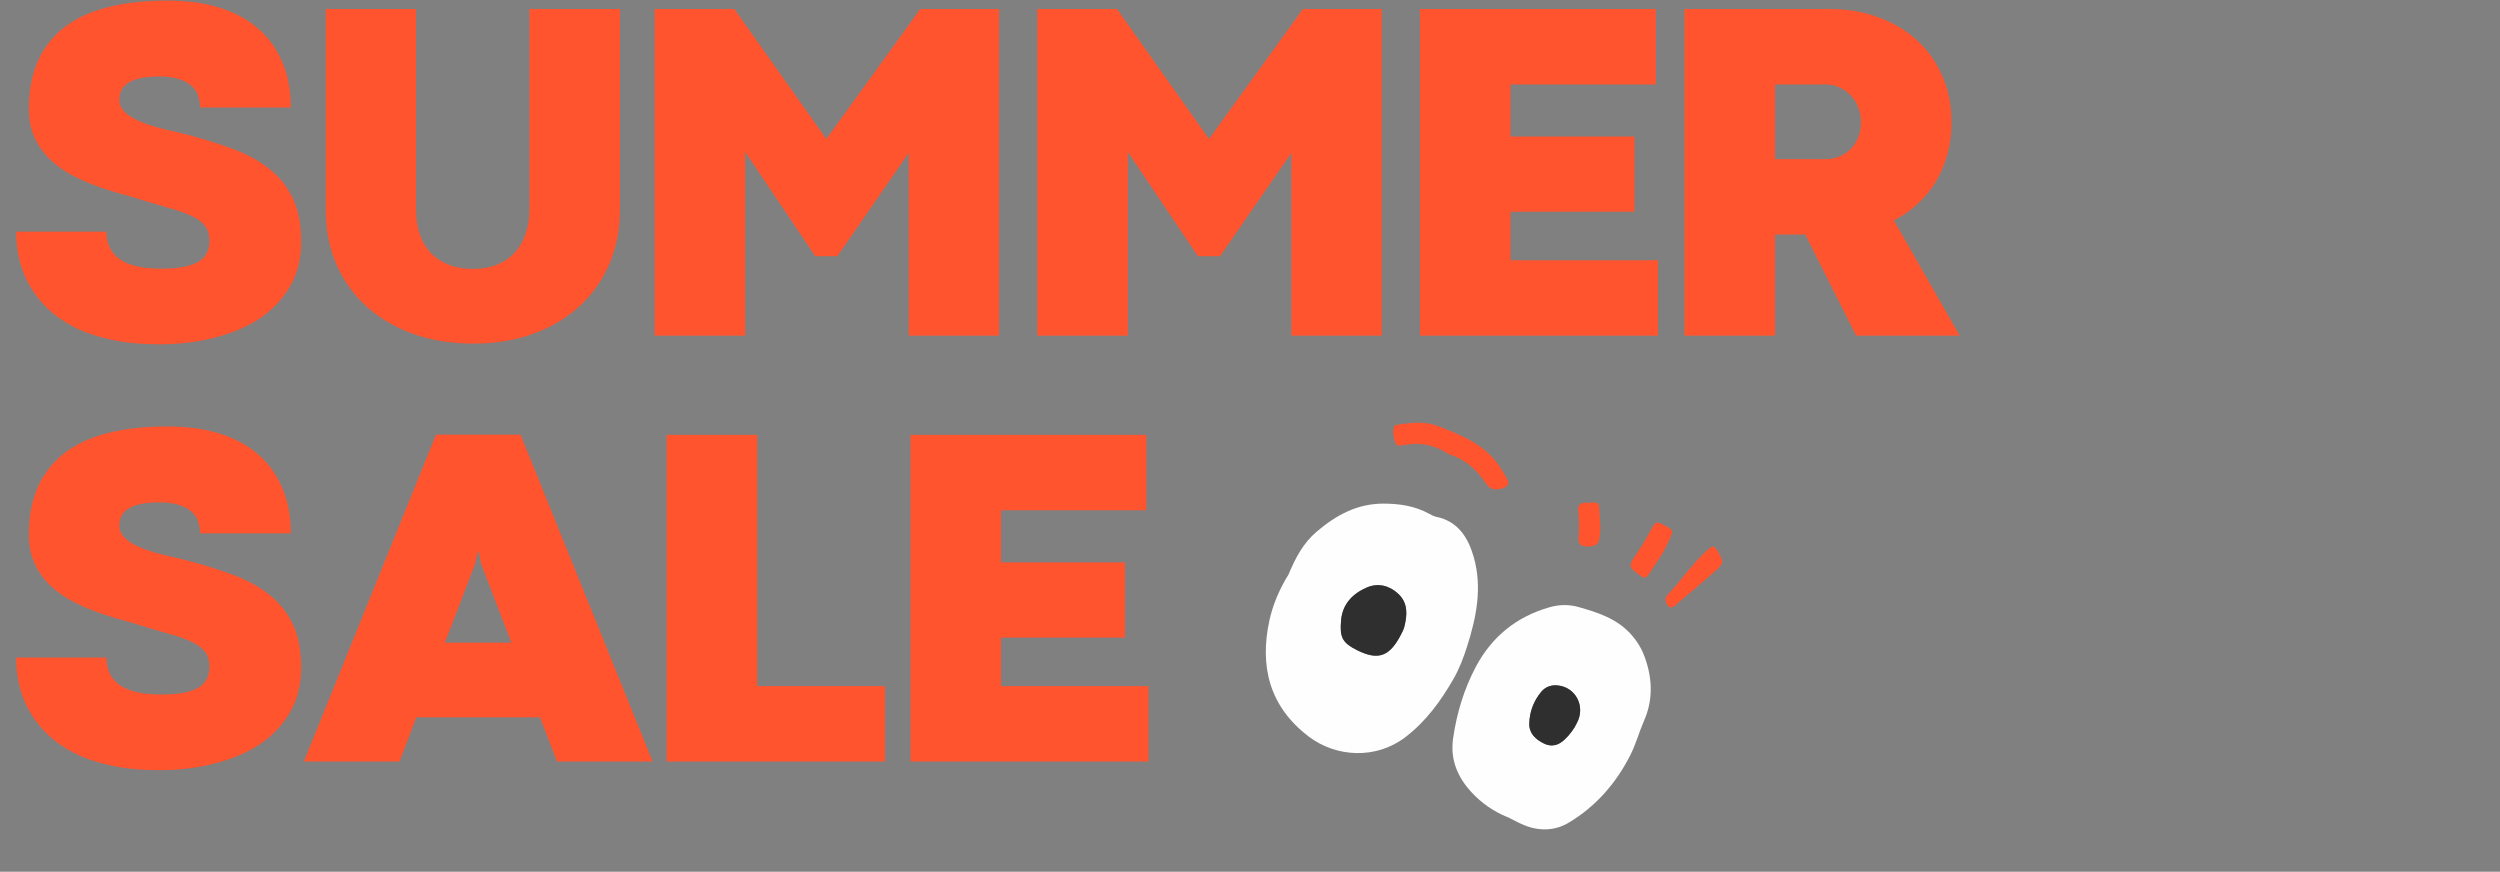
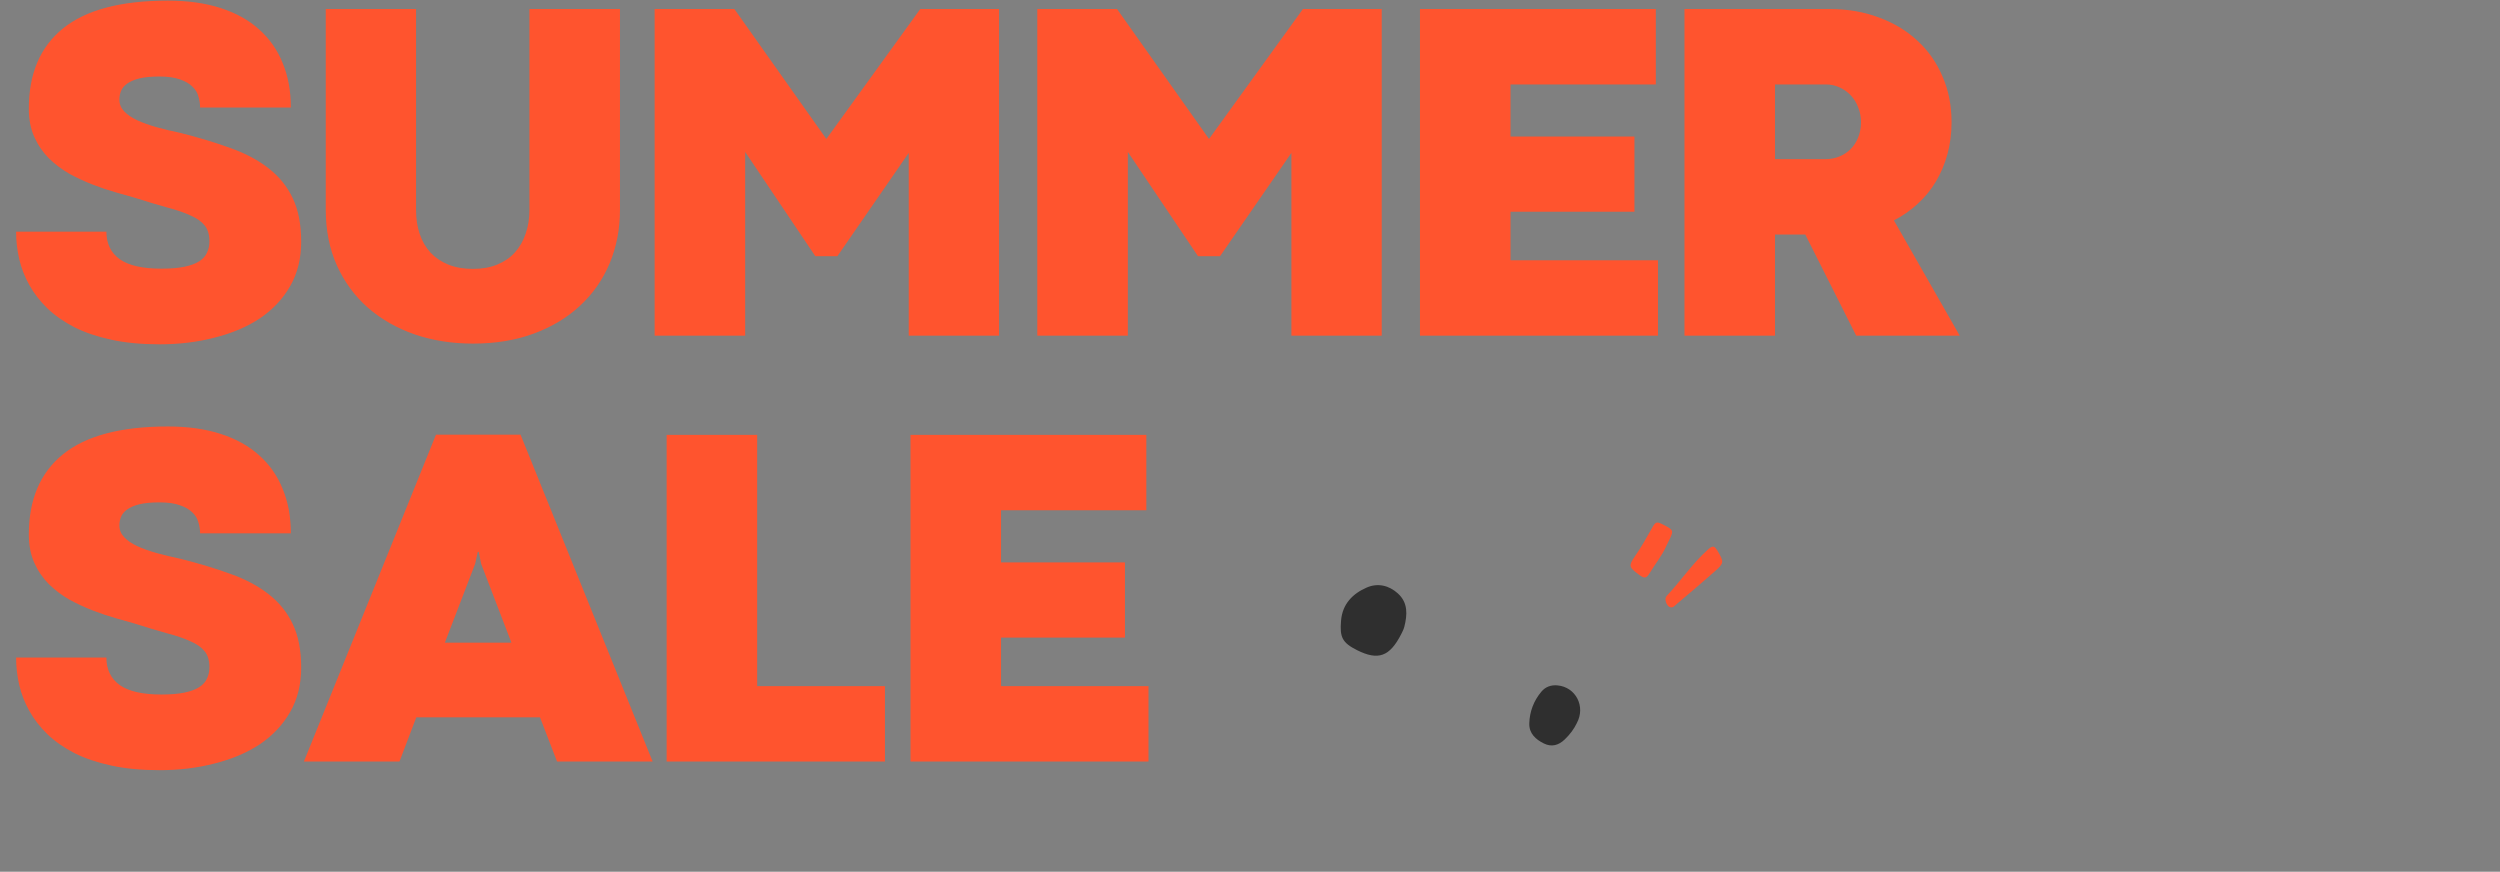
<svg xmlns="http://www.w3.org/2000/svg" width="499" height="174" viewBox="0 0 499 174" fill="none">
  <rect x="0" y="0" width="499" height="174" fill="#808080" stroke="none" />
  <path d="M21.237 46.242C21.237 48.639 22.132 50.477 23.922 51.755C25.712 53.002 28.476 53.625 32.215 53.625C34.069 53.625 35.603 53.497 36.818 53.241C38.064 52.986 39.055 52.618 39.79 52.139C40.525 51.659 41.036 51.084 41.324 50.413C41.644 49.742 41.803 49.007 41.803 48.208C41.803 46.833 41.484 45.763 40.845 44.996C40.206 44.197 39.247 43.526 37.968 42.982C36.722 42.407 35.172 41.88 33.318 41.4C31.464 40.889 29.339 40.25 26.942 39.483C25.855 39.163 24.561 38.795 23.059 38.38C21.589 37.965 20.071 37.453 18.505 36.846C16.939 36.239 15.389 35.52 13.855 34.689C12.352 33.826 10.994 32.803 9.78 31.62C8.565 30.406 7.59 28.984 6.855 27.354C6.12 25.724 5.753 23.838 5.753 21.697C5.753 14.698 8.022 9.36 12.56 5.685C17.131 1.978 24.114 0.124 33.51 0.124C37.473 0.124 40.989 0.619 44.057 1.61C47.125 2.601 49.682 4.023 51.727 5.877C53.804 7.731 55.37 9.968 56.425 12.588C57.512 15.209 58.055 18.165 58.055 21.457H39.934C39.934 20.722 39.822 19.987 39.598 19.252C39.407 18.517 39.007 17.862 38.4 17.287C37.792 16.679 36.962 16.2 35.907 15.848C34.852 15.465 33.494 15.273 31.832 15.273C30.202 15.273 28.86 15.401 27.805 15.656C26.782 15.912 25.967 16.264 25.36 16.711C24.785 17.127 24.385 17.606 24.162 18.149C23.938 18.693 23.826 19.268 23.826 19.875C23.826 20.77 24.146 21.553 24.785 22.224C25.424 22.895 26.287 23.487 27.374 23.998C28.492 24.509 29.787 24.973 31.257 25.388C32.759 25.804 34.357 26.187 36.051 26.539C39.726 27.466 43.05 28.472 46.022 29.559C48.994 30.614 51.519 31.956 53.597 33.586C55.706 35.216 57.32 37.213 58.438 39.578C59.557 41.911 60.116 44.804 60.116 48.256C60.116 51.611 59.381 54.568 57.911 57.124C56.441 59.681 54.428 61.822 51.871 63.548C49.314 65.242 46.31 66.521 42.858 67.383C39.438 68.278 35.763 68.726 31.832 68.726C28.253 68.726 25.056 68.422 22.244 67.815C19.432 67.208 16.971 66.377 14.861 65.322C12.752 64.236 10.946 62.973 9.444 61.535C7.974 60.097 6.775 58.547 5.849 56.885C4.922 55.223 4.251 53.497 3.835 51.707C3.42 49.886 3.212 48.064 3.212 46.242H21.237ZM105.673 1.802H123.746V41.88C123.746 45.715 123.059 49.278 121.684 52.57C120.31 55.83 118.345 58.642 115.788 61.008C113.263 63.373 110.195 65.226 106.583 66.569C102.972 67.911 98.913 68.582 94.407 68.582C90.252 68.582 86.385 67.975 82.805 66.76C79.226 65.514 76.11 63.74 73.457 61.439C70.836 59.138 68.775 56.341 67.273 53.05C65.771 49.726 65.02 46.002 65.02 41.88V1.802H83.045V41.975C83.045 43.669 83.285 45.235 83.764 46.674C84.243 48.112 84.963 49.358 85.921 50.413C86.88 51.436 88.063 52.235 89.469 52.81C90.907 53.385 92.553 53.673 94.407 53.673C96.228 53.673 97.843 53.385 99.249 52.81C100.655 52.235 101.821 51.436 102.748 50.413C103.707 49.358 104.426 48.112 104.906 46.674C105.417 45.235 105.673 43.653 105.673 41.928V1.802ZM162.734 51.132L148.736 30.326V67H130.663V1.802H146.579L164.94 27.737L183.684 1.802H199.408V67H181.383V30.518L167.145 51.132H162.734ZM239.116 51.132L225.117 30.326V67H207.044V1.802H222.96L241.321 27.737L260.065 1.802H275.79V67H257.764V30.518L243.526 51.132H239.116ZM283.426 1.802H330.502V16.855H301.499V27.258H326.236V42.263H301.499V51.947H330.934V67H283.426V1.802ZM360.334 46.817H354.294V67H336.221V1.802H365.224C368.772 1.802 372.032 2.361 375.004 3.48C377.976 4.566 380.533 6.101 382.674 8.082C384.847 10.064 386.525 12.445 387.708 15.225C388.922 17.974 389.53 21.026 389.53 24.382C389.53 26.651 389.258 28.776 388.715 30.758C388.171 32.739 387.404 34.561 386.413 36.223C385.423 37.885 384.208 39.371 382.77 40.681C381.364 41.991 379.782 43.094 378.024 43.989L391.16 67H370.497L360.334 46.817ZM364.409 31.764C365.368 31.764 366.279 31.588 367.142 31.237C368.005 30.885 368.756 30.39 369.395 29.751C370.034 29.112 370.529 28.345 370.881 27.45C371.265 26.523 371.456 25.5 371.456 24.382C371.456 23.327 371.265 22.336 370.881 21.409C370.529 20.483 370.034 19.683 369.395 19.012C368.756 18.341 368.005 17.814 367.142 17.43C366.311 17.047 365.416 16.855 364.457 16.855H354.294V31.764H364.409ZM21.237 131.242C21.237 133.639 22.132 135.477 23.922 136.755C25.712 138.002 28.476 138.625 32.215 138.625C34.069 138.625 35.603 138.497 36.818 138.241C38.064 137.986 39.055 137.618 39.79 137.139C40.525 136.659 41.036 136.084 41.324 135.413C41.644 134.742 41.803 134.007 41.803 133.208C41.803 131.833 41.484 130.763 40.845 129.996C40.206 129.197 39.247 128.526 37.968 127.982C36.722 127.407 35.172 126.88 33.318 126.4C31.464 125.889 29.339 125.25 26.942 124.483C25.855 124.163 24.561 123.795 23.059 123.38C21.589 122.964 20.071 122.453 18.505 121.846C16.939 121.239 15.389 120.52 13.855 119.689C12.352 118.826 10.994 117.803 9.78 116.62C8.565 115.406 7.59 113.984 6.855 112.354C6.12 110.724 5.753 108.838 5.753 106.697C5.753 99.698 8.022 94.361 12.56 90.685C17.131 86.978 24.114 85.124 33.51 85.124C37.473 85.124 40.989 85.619 44.057 86.61C47.125 87.601 49.682 89.023 51.727 90.877C53.804 92.731 55.37 94.968 56.425 97.588C57.512 100.209 58.055 103.165 58.055 106.457H39.934C39.934 105.722 39.822 104.987 39.598 104.252C39.407 103.517 39.007 102.862 38.4 102.286C37.792 101.679 36.962 101.2 35.907 100.848C34.852 100.465 33.494 100.273 31.832 100.273C30.202 100.273 28.86 100.401 27.805 100.657C26.782 100.912 25.967 101.264 25.36 101.711C24.785 102.127 24.385 102.606 24.162 103.149C23.938 103.693 23.826 104.268 23.826 104.875C23.826 105.77 24.146 106.553 24.785 107.224C25.424 107.895 26.287 108.487 27.374 108.998C28.492 109.509 29.787 109.973 31.257 110.388C32.759 110.804 34.357 111.187 36.051 111.539C39.726 112.466 43.05 113.472 46.022 114.559C48.994 115.614 51.519 116.956 53.597 118.586C55.706 120.216 57.32 122.213 58.438 124.578C59.557 126.912 60.116 129.804 60.116 133.256C60.116 136.611 59.381 139.568 57.911 142.124C56.441 144.681 54.428 146.823 51.871 148.548C49.314 150.242 46.31 151.521 42.858 152.384C39.438 153.278 35.763 153.726 31.832 153.726C28.253 153.726 25.056 153.422 22.244 152.815C19.432 152.208 16.971 151.377 14.861 150.322C12.752 149.235 10.946 147.973 9.444 146.535C7.974 145.097 6.775 143.547 5.849 141.885C4.922 140.223 4.251 138.497 3.835 136.707C3.42 134.886 3.212 133.064 3.212 131.242H21.237ZM107.782 143.179H83.093L79.737 152H60.657L87.024 86.754H103.899L130.266 152H111.186L107.782 143.179ZM88.798 128.27H102.077L96.037 112.546L95.557 110.149H95.366L94.838 112.546L88.798 128.27ZM133.06 86.802H151.133V136.947H176.637V152H133.06V86.802ZM181.732 86.802H228.809V101.855H199.805V112.258H224.542V127.263H199.805V136.947H229.24V152H181.732V86.802Z" fill="#FF542E" />
-   <path d="M257.19 114.664C258.544 111.408 260.128 108.386 262.818 106.109C266.663 102.839 270.855 100.519 276.145 100.522C279.41 100.521 282.468 101.009 285.328 102.581C285.75 102.811 286.19 103.049 286.643 103.149C291.09 104.052 293.086 107.405 294.173 111.248C295.885 117.291 294.688 123.221 292.82 129.066C292.111 131.28 291.299 133.433 290.159 135.436C287.619 139.881 284.643 143.968 280.515 147.132C274.644 151.624 266.68 151.166 261.212 147.01C253.379 141.046 251.381 133.024 253.373 123.841C254.075 120.621 255.434 117.49 257.181 114.682L257.19 114.664ZM279.72 126.498C279.821 126.27 280.153 125.708 280.305 125.103C280.905 122.702 281.081 120.326 279.023 118.458C277.219 116.825 274.979 116.326 272.812 117.268C270.008 118.486 267.952 120.54 267.676 123.869C267.395 127.23 267.949 128.304 270.862 129.768C275.072 131.88 277.392 131.103 279.72 126.498Z" fill="#FFFEFE" />
-   <path d="M300.874 163.092C298.232 162.028 295.738 160.347 293.665 158.08C290.893 155.059 289.441 151.572 290.038 147.386C290.758 142.381 292.195 137.595 294.556 133.128C297.773 127.054 302.736 123.052 309.368 121.184C311.256 120.652 313.224 120.638 315.052 121.157C318.956 122.261 322.81 123.486 325.66 126.735C326.688 127.908 327.497 129.164 328.048 130.537C329.797 134.917 330.084 139.436 328.174 143.801C327.184 146.067 326.557 148.455 325.437 150.668C322.566 156.354 318.511 161.003 313.056 164.239C310.303 165.873 307.124 165.927 304.078 164.643C303.055 164.208 302.077 163.66 300.865 163.065L300.874 163.092ZM314.717 144.366C316.553 140.99 314.482 137.132 310.884 136.813C309.613 136.701 308.484 137.094 307.668 138.052C306.129 139.87 305.308 142.041 305.24 144.402C305.187 146.393 306.524 147.595 308.162 148.411C309.706 149.169 311.094 148.77 312.311 147.608C313.36 146.608 314.201 145.461 314.712 144.375L314.717 144.366Z" fill="#FFFEFE" />
-   <path d="M289.26 90.697C286.51 88.834 283.477 88.203 280.168 88.839C279.579 88.95 278.748 89.122 278.492 88.35C278.149 87.301 277.922 86.176 278.294 85.078C278.356 84.885 278.833 84.774 279.133 84.732C281.827 84.35 284.512 84.054 287.154 85.095C291.392 86.764 295.643 88.385 298.613 92.138C299.457 93.21 300.145 94.372 300.797 95.561C300.983 95.909 301.209 96.265 300.988 96.669C300.352 97.783 297.971 98.05 297.101 97.1C296.884 96.859 296.668 96.62 296.496 96.357C294.72 93.691 292.424 91.672 289.278 90.684L289.26 90.697Z" fill="#FF542E" />
  <path d="M333.313 121.202C332.6 120.907 332.129 119.506 332.653 118.962C335.494 115.967 337.781 112.49 340.865 109.726C341.879 108.82 342.188 108.894 342.867 110.029C344.129 112.154 344.127 112.409 342.296 114.027C339.798 116.232 337.26 118.383 334.712 120.53C334.312 120.868 333.954 121.394 333.326 121.197L333.313 121.202Z" fill="#FF542E" />
  <path d="M332.561 109.056C331.711 110.945 330.385 112.556 329.32 114.316C328.591 115.529 328.228 115.518 327.077 114.663C325.135 113.219 325.017 112.938 326.327 111.041C327.593 109.212 328.684 107.286 329.77 105.346C330.499 104.044 330.7 104.043 332.258 104.863C333.941 105.746 334.032 105.924 333.394 107.337C333.134 107.912 332.834 108.477 332.556 109.043L332.561 109.056Z" fill="#FF542E" />
-   <path d="M319.057 108.173C318.669 108.963 317.415 109.271 316.085 109.008C315.122 108.814 315.014 108.081 315.076 107.387C315.251 105.557 315.18 103.751 315.006 101.927C314.899 100.805 315.446 100.327 316.538 100.351C317.088 100.365 317.642 100.325 318.196 100.308C318.751 100.29 319.151 100.52 319.181 101.092C319.287 103.305 319.66 105.517 319.197 107.729C319.167 107.881 319.106 108.029 319.053 108.182L319.057 108.173Z" fill="#FF542E" />
  <path d="M279.719 126.498C277.391 131.103 275.071 131.88 270.861 129.768C267.939 128.299 267.386 127.225 267.675 123.869C267.951 120.54 270.007 118.486 272.811 117.267C274.978 116.326 277.231 116.82 279.023 118.458C281.071 120.321 280.904 122.702 280.304 125.103C280.152 125.708 279.816 126.278 279.719 126.498Z" fill="#2F2F2F" />
  <path d="M314.716 144.367C314.205 145.453 313.364 146.599 312.315 147.599C311.098 148.762 309.71 149.161 308.166 148.402C306.524 147.596 305.187 146.393 305.244 144.394C305.313 142.032 306.133 139.861 307.672 138.044C308.479 137.081 309.613 136.679 310.888 136.804C314.491 137.137 316.557 140.981 314.721 144.358L314.716 144.367Z" fill="#2F2F2F" />
</svg>